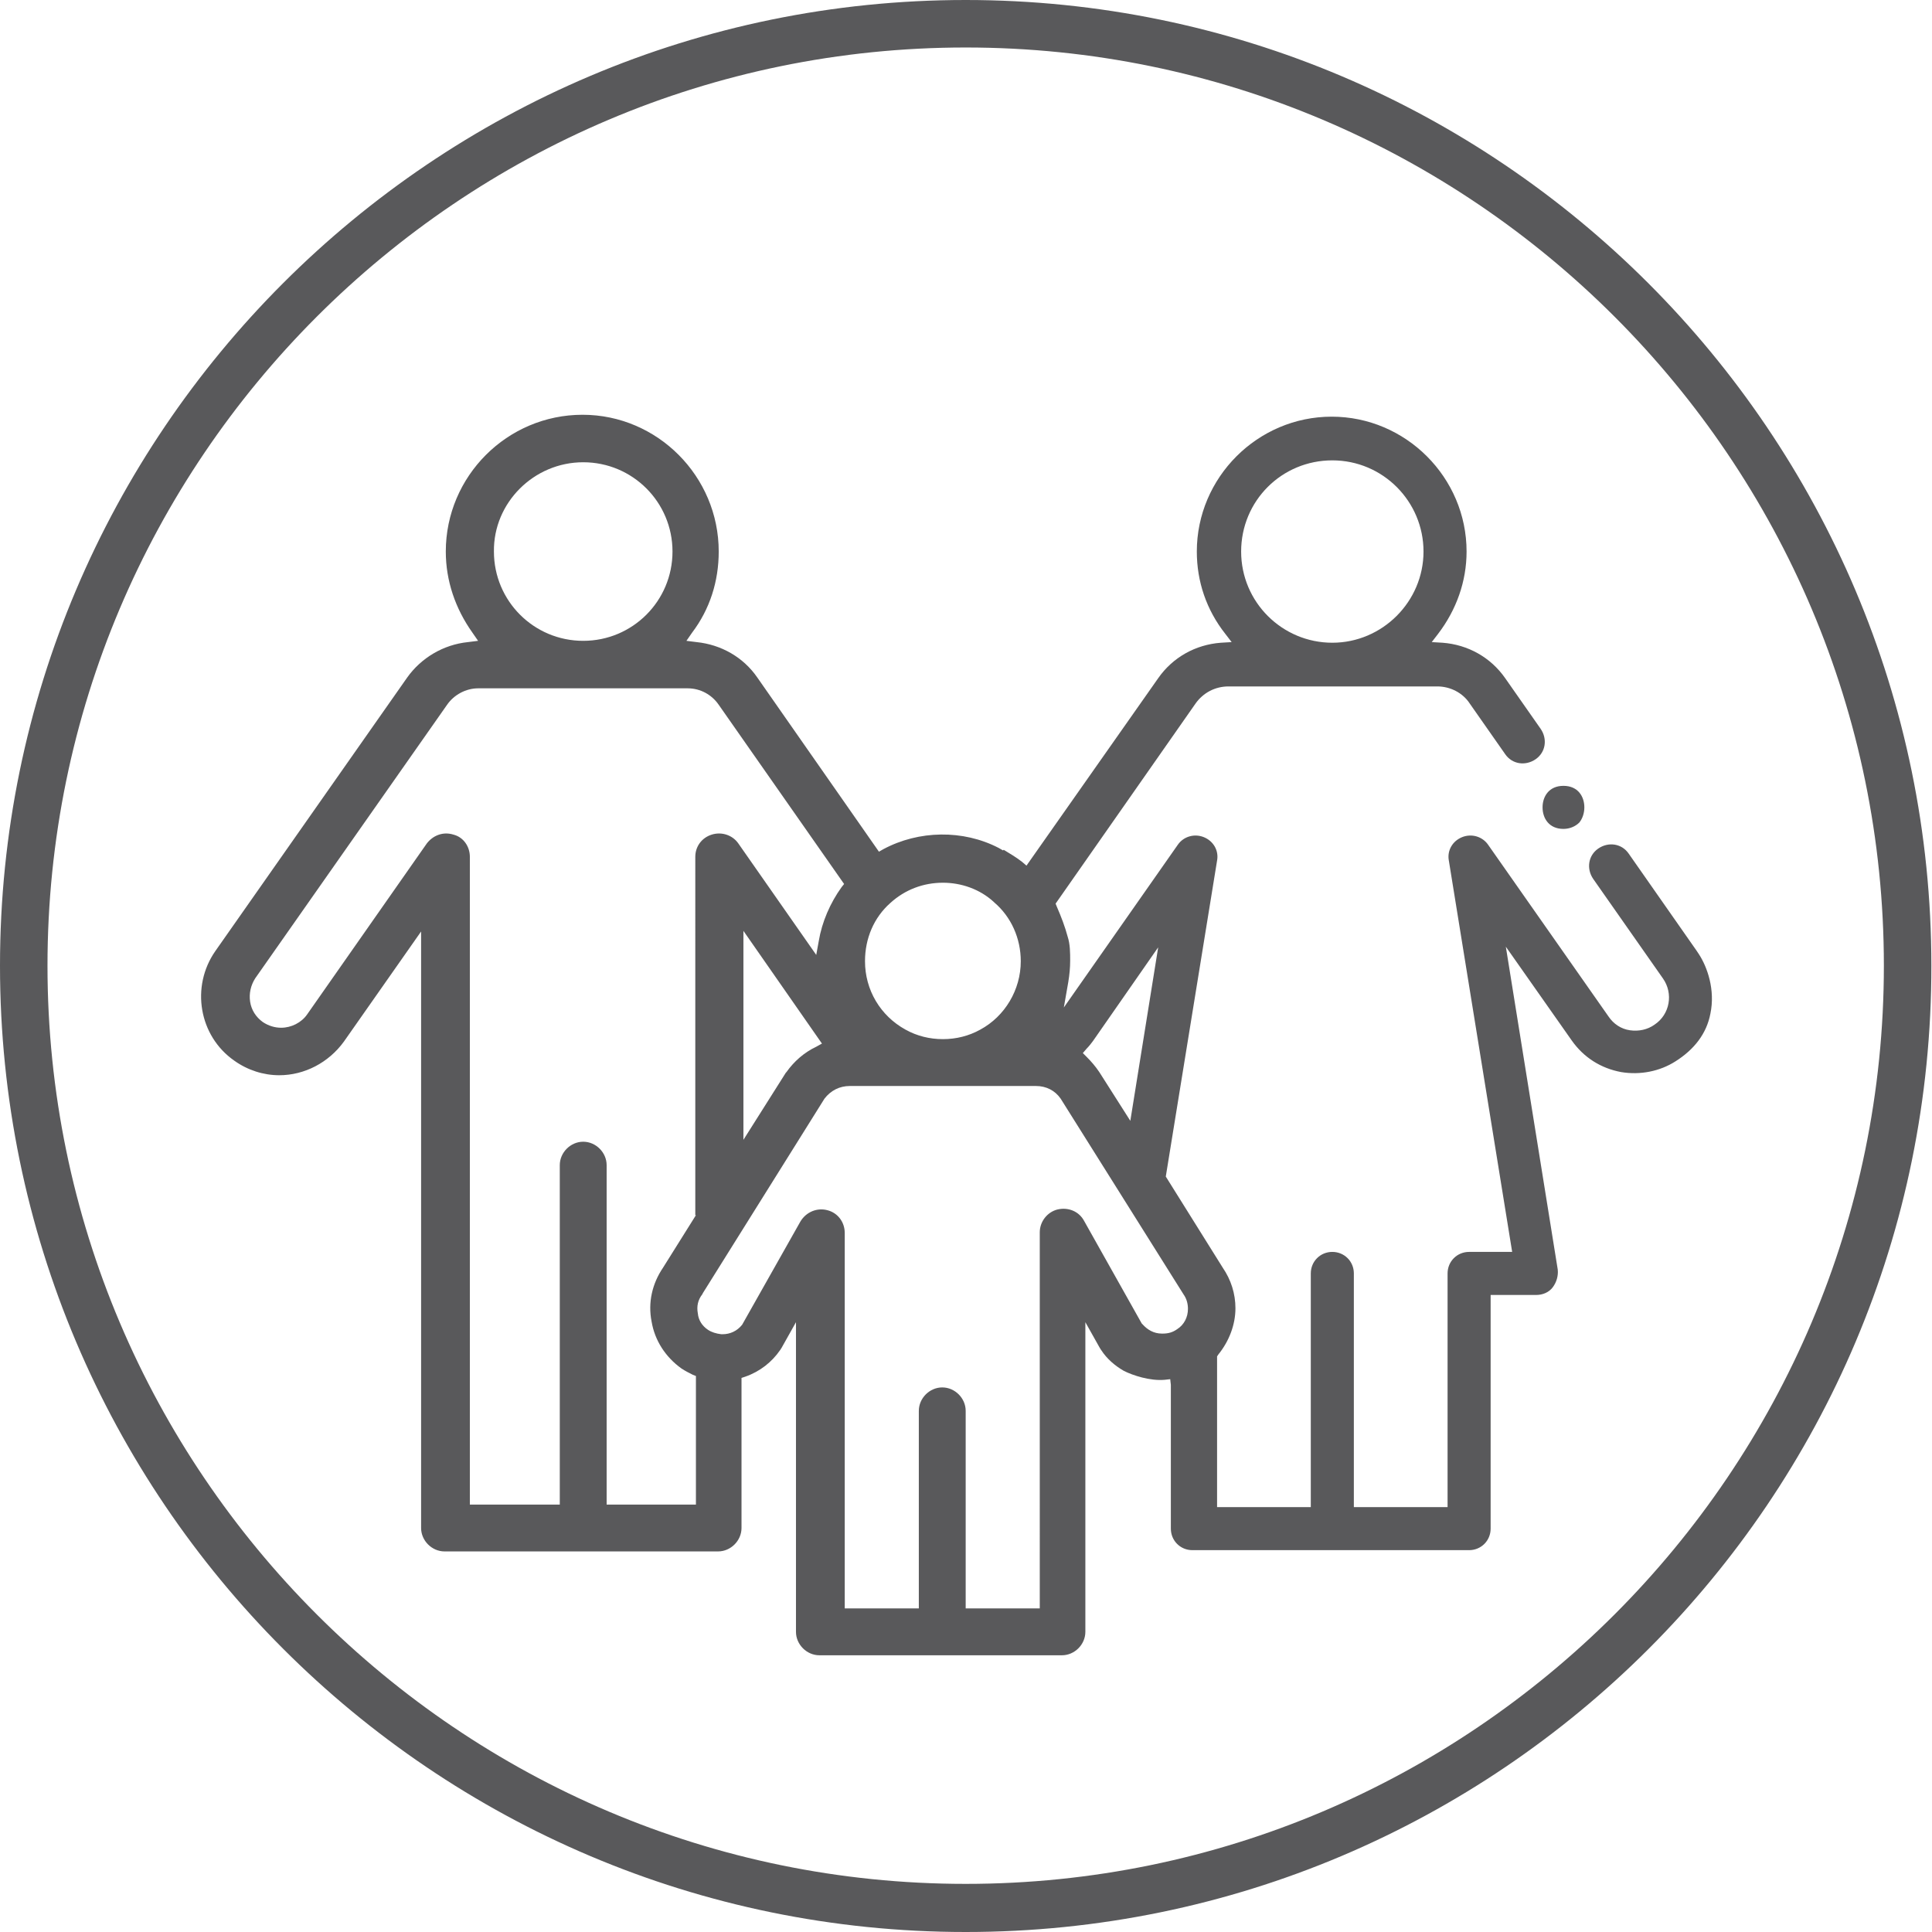
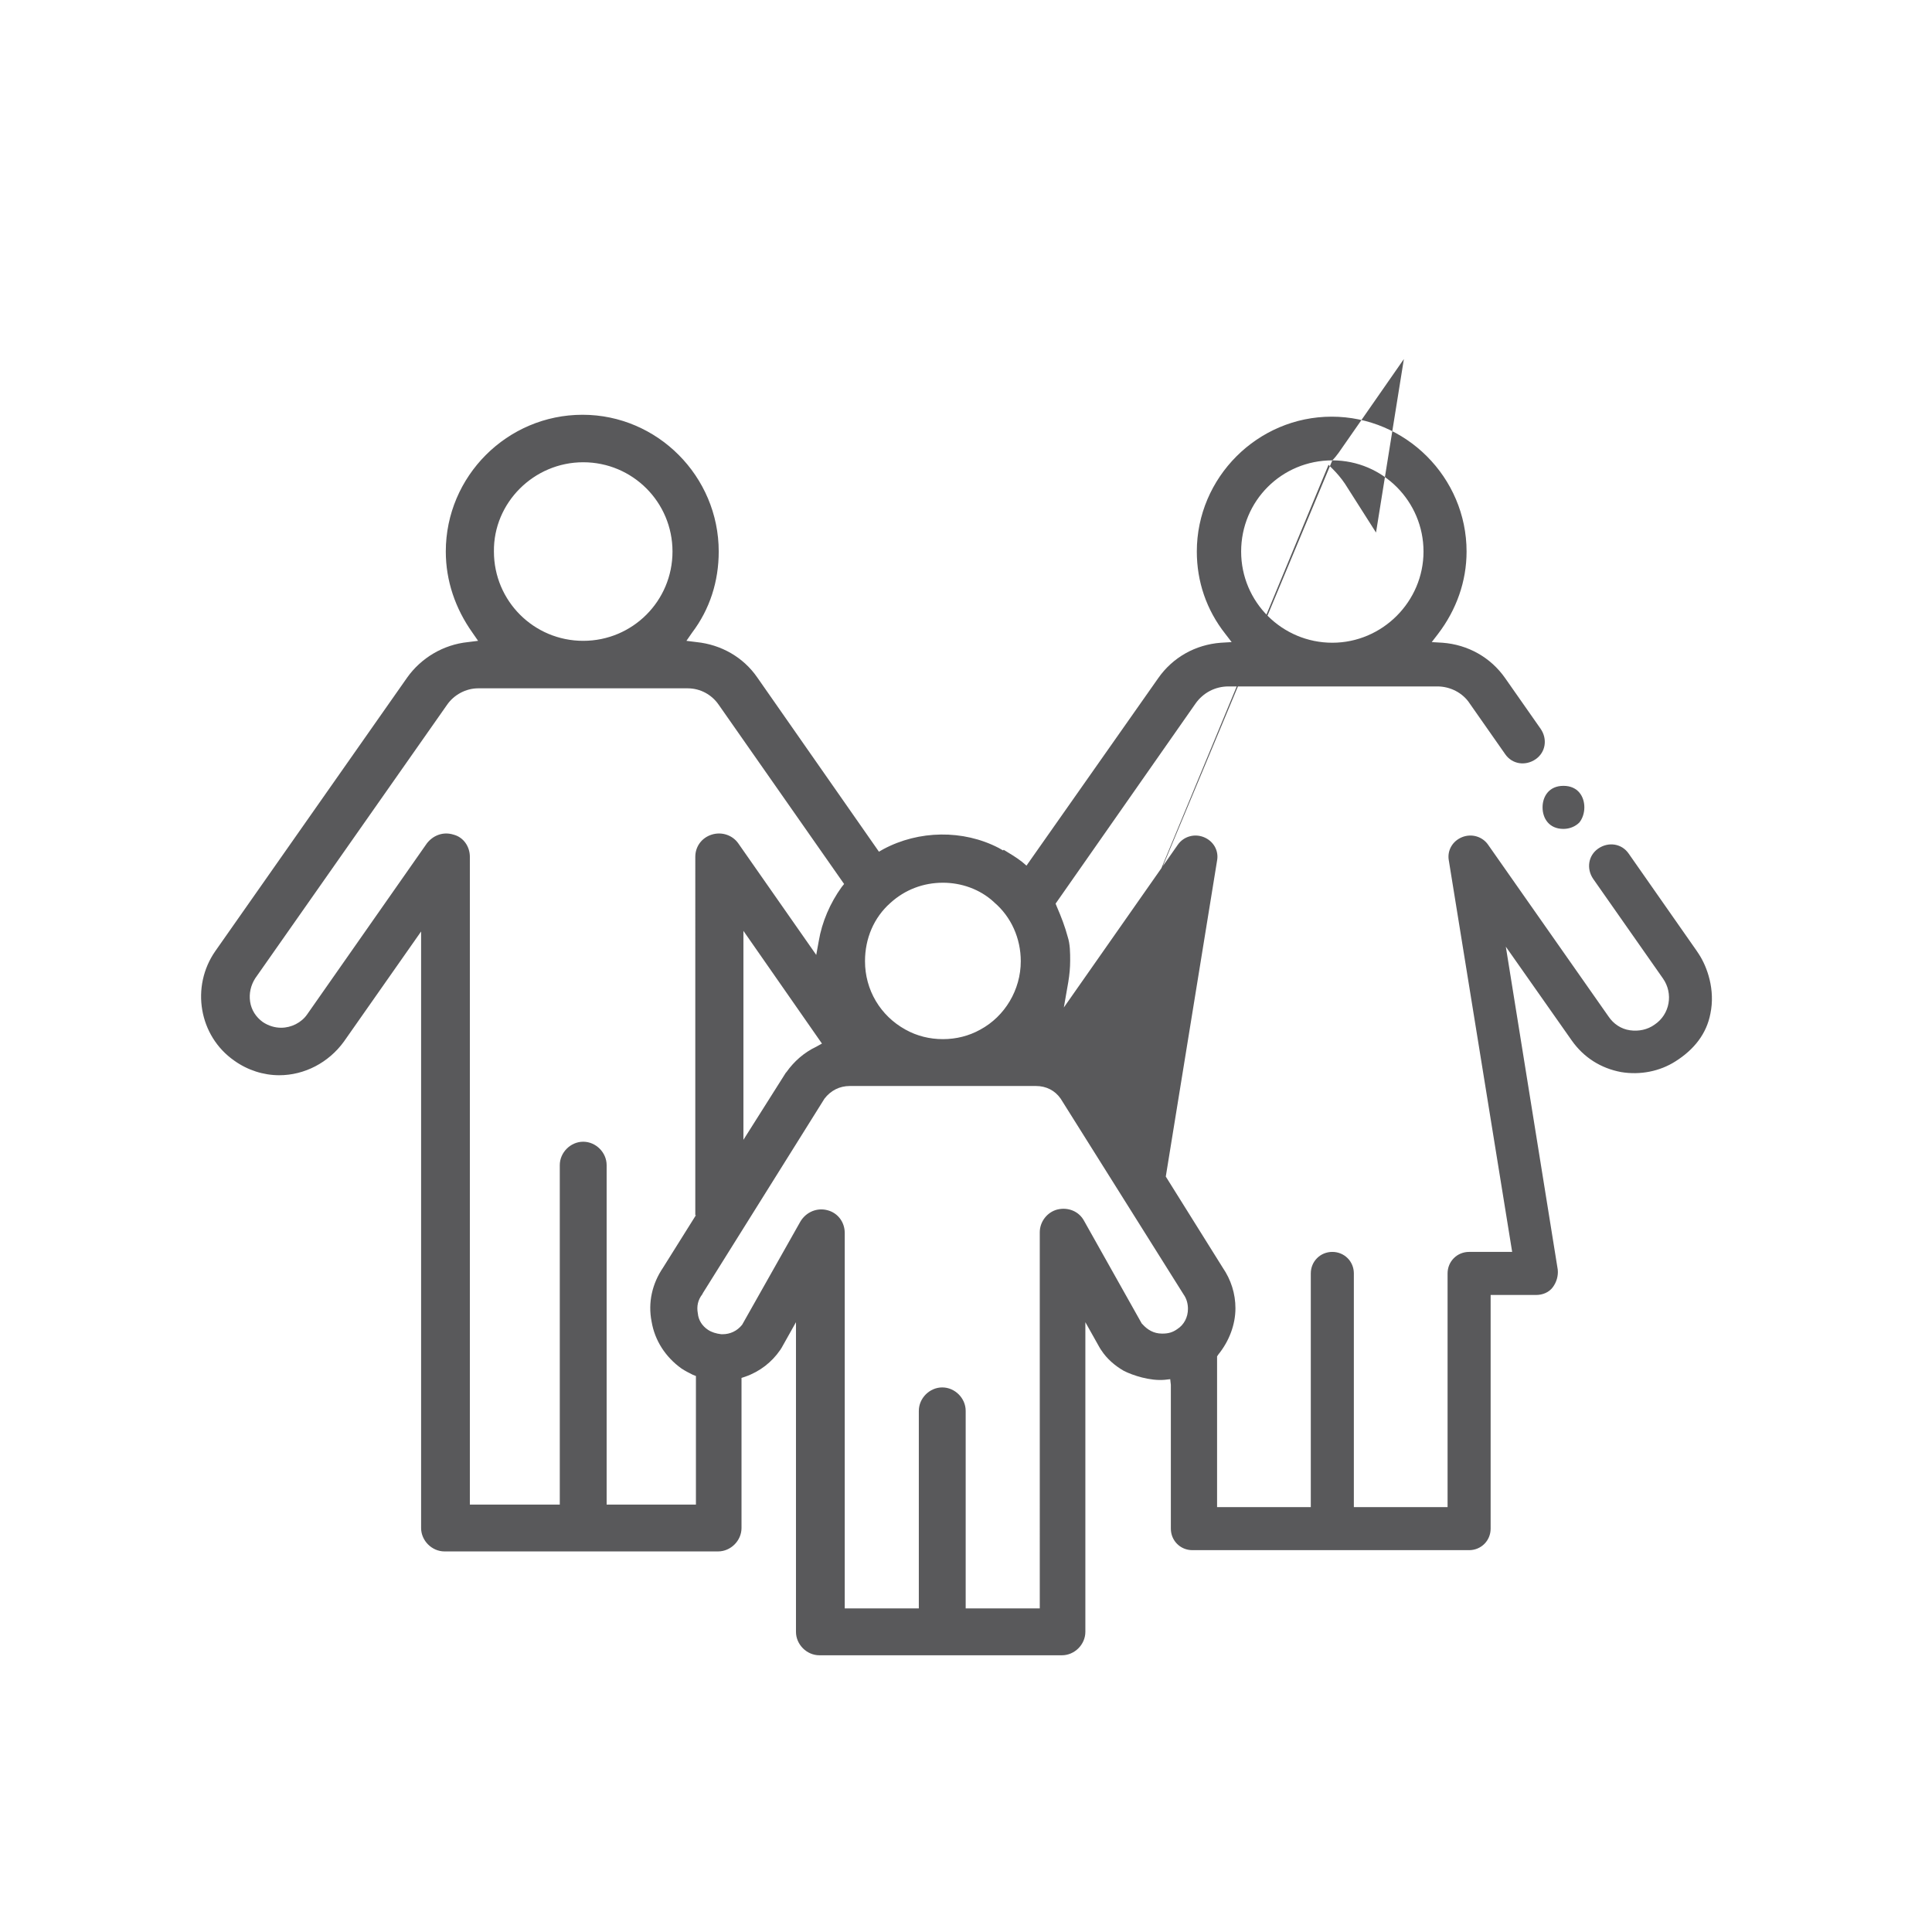
<svg xmlns="http://www.w3.org/2000/svg" version="1.1" id="outline" x="0px" y="0px" viewBox="0 0 305.1 305.1" style="enable-background:new 0 0 305.1 305.1;" xml:space="preserve">
  <style type="text/css">

	.st0{fill:#59595B;}

</style>
  <g>
    <g>
-       <path class="st0" d="M152.5,305.1C68.4,305.1,0,236.7,0,152.5C0,68.4,68.4,0,152.5,0S305,68.4,305,152.5     C305.1,236.7,236.7,305.1,152.5,305.1z M152.5,7.5c-80,0-145,65.1-145,145s65.1,145,145,145s145-65.1,145-145S232.5,7.5,152.5,7.5     z" />
-     </g>
+       </g>
    <g>
      <path class="st0" d="M246.9,124.1c-2.3,0-3.3,1.7-3.3,3.4c0,1.7,1,3.4,3.3,3.4c1,0,1.9-0.4,2.5-1c0.5-0.6,0.8-1.5,0.8-2.4     C250.2,125.8,249.2,124.1,246.9,124.1z" />
-       <path class="st0" d="M270.1,160.1c0.8-3.8-0.5-7.4-1.8-9.4l-0.4-0.6l-10.7-15.3c-1.1-1.6-3.2-1.9-4.8-0.8     c-1.6,1.1-1.9,3.2-0.8,4.8l11,15.7c1.7,2.4,1.1,5.7-1.3,7.3c-1.1,0.8-2.5,1.1-3.9,0.9c-1.4-0.2-2.6-1-3.4-2.2l-19-27.1     c-0.9-1.3-2.6-1.8-4.1-1.2c-1.5,0.6-2.4,2.1-2.1,3.7l10,61.8H232c-1.9,0-3.4,1.5-3.4,3.4v36.9h-14.8v-36.9c0-1.9-1.5-3.4-3.4-3.4     s-3.4,1.5-3.4,3.4v36.9h-14.8v-23.8l0.2-0.3c1.7-2.1,2.7-4.7,2.7-7.3c0-2.3-0.7-4.5-2-6.4l-9-14.4l8.1-49.9     c0.3-1.6-0.6-3.1-2.1-3.7c-1.5-0.6-3.2-0.1-4.1,1.2l-18,25.7l0.7-4c0.2-1.2,0.3-2.3,0.3-3.4c0-1.2,0-2.6-0.4-3.8     c-0.4-1.5-1-3.1-1.7-4.7l-0.2-0.5l22.1-31.6c1.2-1.7,3.1-2.7,5.2-2.7H227c2,0,4,1,5.1,2.7l5.6,8c1.1,1.6,3.2,1.9,4.8,0.8     c1.6-1.1,1.9-3.2,0.8-4.8l-5.6-8c-2.3-3.3-5.9-5.3-9.9-5.6l-1.7-0.1l1-1.3c2.9-3.8,4.5-8.3,4.5-13c0-11.7-9.6-21.3-21.3-21.3     s-21.3,9.6-21.3,21.3c0,4.7,1.5,9.2,4.5,13l1,1.3l-1.7,0.1c-4,0.3-7.6,2.3-9.9,5.6l-20.8,29.6l-0.7-0.6c-0.9-0.7-1.9-1.3-2.9-1.9     l-0.1,0.1l-0.7-0.4c-5.6-2.9-12.6-2.8-18.2,0.2l-0.7,0.4L119.6,107c-2.2-3.2-5.7-5.2-9.6-5.6l-1.6-0.2l0.9-1.3     c2.8-3.7,4.2-8.1,4.2-12.8c0-11.9-9.7-21.6-21.5-21.6c-11.9,0-21.6,9.7-21.6,21.6c0,4.6,1.5,9,4.2,12.8l0.9,1.3l-1.6,0.2     c-3.9,0.4-7.4,2.5-9.6,5.6l-30.3,43.2c-3.9,5.6-2.6,13.4,3,17.3c2.1,1.5,4.6,2.3,7.1,2.3c4,0,7.8-2,10.2-5.3l12.2-17.4v94.2     c0,2,1.7,3.7,3.7,3.7h43.2c2,0,3.7-1.7,3.7-3.7v-23.7l0.6-0.2c2.3-0.8,4.2-2.3,5.5-4.2c0.1-0.1,0.1-0.2,0.2-0.3l2.3-4.1v48.9     c0,2,1.7,3.7,3.7,3.7h38.3c2,0,3.7-1.7,3.7-3.7v-48.9l2.3,4.1c0.1,0.1,0.1,0.2,0.2,0.3c0.9,1.4,2.2,2.5,3.6,3.3     c1.4,0.7,4.1,1.6,6.4,1.4l0.9-0.1l0.1,0.9v22.7c0,1.9,1.5,3.4,3.4,3.4H232c1.9,0,3.4-1.5,3.4-3.4v-36.9h7.2c1,0,2-0.4,2.6-1.2     s0.9-1.8,0.8-2.8l-8.2-51l10.4,14.8c1.9,2.7,4.6,4.4,7.8,5c3,0.5,6.1-0.1,8.6-1.7C267.6,165.7,269.5,163.2,270.1,160.1z      M210.4,72.7c8,0,14.4,6.5,14.4,14.4s-6.5,14.4-14.4,14.4S196,95.1,196,87.1S202.4,72.7,210.4,72.7z M171.6,165.6     c0.4-0.4,0.7-0.8,1-1.2l10.3-14.8l-4.4,27.4l-4.9-7.7c-0.6-0.9-1.3-1.7-2-2.4l-0.6-0.6L171.6,165.6z M140.6,142.6     c2.3-2.1,5.2-3.2,8.3-3.2c2.9,0,5.8,1,8,3l0.1,0.1c2.7,2.3,4.2,5.7,4.2,9.3c0,4.5-2.5,8.7-6.4,10.8c-1.8,1-3.8,1.5-5.9,1.5     c-2.1,0-4.1-0.5-5.9-1.5c-4-2.2-6.4-6.3-6.4-10.8C136.6,148.2,138,144.9,140.6,142.6z M92.1,73c7.8,0,14.1,6.3,14.1,14.1     c0,7.8-6.3,14.1-14.1,14.1c-7.8,0-14.1-6.3-14.1-14.1C77.9,79.4,84.3,73,92.1,73z M109.9,191.9l-5.2,8.3c-1.7,2.5-2.4,5.5-1.8,8.5     c0.5,3,2.2,5.6,4.7,7.4c0.6,0.4,1.2,0.7,1.8,1l0.5,0.2v20.3H95.8V184c0-2-1.7-3.7-3.7-3.7c-2,0-3.7,1.7-3.7,3.7v53.6H74.2V135.3     c0-1.6-1-3.1-2.6-3.5c-1.6-0.5-3.2,0.1-4.2,1.4l-18.9,27c-0.9,1.3-2.5,2.1-4.1,2.1c-1,0-2-0.3-2.9-0.9c-1.1-0.8-1.8-1.9-2-3.2     c-0.2-1.3,0.1-2.6,0.8-3.7l30.3-43.2c1.1-1.6,3-2.6,4.9-2.6h33.1c2,0,3.8,1,4.9,2.6l19.8,28.3l-0.4,0.5c-1.8,2.5-3.1,5.5-3.6,8.5     l-0.4,2.2l-12.3-17.6c-0.9-1.3-2.6-1.9-4.2-1.4c-1.6,0.5-2.6,1.9-2.6,3.5V191.9z M129.8,164.8l-0.9,0.5c-1.9,0.9-3.5,2.3-4.7,4     c0,0-0.1,0.1-0.1,0.1l-6.7,10.6v-33L129.8,164.8z M185.9,209.9c-0.7,0.5-1.4,0.7-2.3,0.7l-0.1,0c-1.3,0-2.3-0.6-3.1-1.5l-0.1-0.1     l-9.1-16.2c-0.8-1.5-2.5-2.2-4.2-1.8c-1.6,0.4-2.8,1.9-2.8,3.6V254h-11.7v-31.2c0-2-1.7-3.7-3.7-3.7s-3.7,1.7-3.7,3.7V254h-11.7     v-59.3c0-1.7-1.1-3.2-2.8-3.6c-1.6-0.4-3.3,0.3-4.2,1.8l-9.2,16.3c-0.8,1-1.9,1.5-3.1,1.5c-0.1,0-0.1,0-0.2,0     c-0.8-0.1-1.5-0.3-2.1-0.7c-0.9-0.6-1.5-1.5-1.6-2.6c-0.2-1.1,0-2.1,0.7-3l0.1-0.2l19.2-30.7c1-1.3,2.4-2,4-2h29.4     c1.6,0,3,0.7,3.9,2l19.4,30.9c0.5,0.7,0.7,1.5,0.7,2.3C187.6,208,187,209.2,185.9,209.9z" />
+       <path class="st0" d="M270.1,160.1c0.8-3.8-0.5-7.4-1.8-9.4l-0.4-0.6l-10.7-15.3c-1.1-1.6-3.2-1.9-4.8-0.8     c-1.6,1.1-1.9,3.2-0.8,4.8l11,15.7c1.7,2.4,1.1,5.7-1.3,7.3c-1.1,0.8-2.5,1.1-3.9,0.9c-1.4-0.2-2.6-1-3.4-2.2l-19-27.1     c-0.9-1.3-2.6-1.8-4.1-1.2c-1.5,0.6-2.4,2.1-2.1,3.7l10,61.8H232c-1.9,0-3.4,1.5-3.4,3.4v36.9h-14.8v-36.9c0-1.9-1.5-3.4-3.4-3.4     s-3.4,1.5-3.4,3.4v36.9h-14.8v-23.8l0.2-0.3c1.7-2.1,2.7-4.7,2.7-7.3c0-2.3-0.7-4.5-2-6.4l-9-14.4l8.1-49.9     c0.3-1.6-0.6-3.1-2.1-3.7c-1.5-0.6-3.2-0.1-4.1,1.2l-18,25.7l0.7-4c0.2-1.2,0.3-2.3,0.3-3.4c0-1.2,0-2.6-0.4-3.8     c-0.4-1.5-1-3.1-1.7-4.7l-0.2-0.5l22.1-31.6c1.2-1.7,3.1-2.7,5.2-2.7H227c2,0,4,1,5.1,2.7l5.6,8c1.1,1.6,3.2,1.9,4.8,0.8     c1.6-1.1,1.9-3.2,0.8-4.8l-5.6-8c-2.3-3.3-5.9-5.3-9.9-5.6l-1.7-0.1l1-1.3c2.9-3.8,4.5-8.3,4.5-13c0-11.7-9.6-21.3-21.3-21.3     s-21.3,9.6-21.3,21.3c0,4.7,1.5,9.2,4.5,13l1,1.3l-1.7,0.1c-4,0.3-7.6,2.3-9.9,5.6l-20.8,29.6l-0.7-0.6c-0.9-0.7-1.9-1.3-2.9-1.9     l-0.1,0.1l-0.7-0.4c-5.6-2.9-12.6-2.8-18.2,0.2l-0.7,0.4L119.6,107c-2.2-3.2-5.7-5.2-9.6-5.6l-1.6-0.2l0.9-1.3     c2.8-3.7,4.2-8.1,4.2-12.8c0-11.9-9.7-21.6-21.5-21.6c-11.9,0-21.6,9.7-21.6,21.6c0,4.6,1.5,9,4.2,12.8l0.9,1.3l-1.6,0.2     c-3.9,0.4-7.4,2.5-9.6,5.6l-30.3,43.2c-3.9,5.6-2.6,13.4,3,17.3c2.1,1.5,4.6,2.3,7.1,2.3c4,0,7.8-2,10.2-5.3l12.2-17.4v94.2     c0,2,1.7,3.7,3.7,3.7h43.2c2,0,3.7-1.7,3.7-3.7v-23.7l0.6-0.2c2.3-0.8,4.2-2.3,5.5-4.2c0.1-0.1,0.1-0.2,0.2-0.3l2.3-4.1v48.9     c0,2,1.7,3.7,3.7,3.7h38.3c2,0,3.7-1.7,3.7-3.7v-48.9l2.3,4.1c0.1,0.1,0.1,0.2,0.2,0.3c0.9,1.4,2.2,2.5,3.6,3.3     c1.4,0.7,4.1,1.6,6.4,1.4l0.9-0.1l0.1,0.9v22.7c0,1.9,1.5,3.4,3.4,3.4H232c1.9,0,3.4-1.5,3.4-3.4v-36.9h7.2c1,0,2-0.4,2.6-1.2     s0.9-1.8,0.8-2.8l-8.2-51l10.4,14.8c1.9,2.7,4.6,4.4,7.8,5c3,0.5,6.1-0.1,8.6-1.7C267.6,165.7,269.5,163.2,270.1,160.1z      M210.4,72.7c8,0,14.4,6.5,14.4,14.4s-6.5,14.4-14.4,14.4S196,95.1,196,87.1S202.4,72.7,210.4,72.7z c0.4-0.4,0.7-0.8,1-1.2l10.3-14.8l-4.4,27.4l-4.9-7.7c-0.6-0.9-1.3-1.7-2-2.4l-0.6-0.6L171.6,165.6z M140.6,142.6     c2.3-2.1,5.2-3.2,8.3-3.2c2.9,0,5.8,1,8,3l0.1,0.1c2.7,2.3,4.2,5.7,4.2,9.3c0,4.5-2.5,8.7-6.4,10.8c-1.8,1-3.8,1.5-5.9,1.5     c-2.1,0-4.1-0.5-5.9-1.5c-4-2.2-6.4-6.3-6.4-10.8C136.6,148.2,138,144.9,140.6,142.6z M92.1,73c7.8,0,14.1,6.3,14.1,14.1     c0,7.8-6.3,14.1-14.1,14.1c-7.8,0-14.1-6.3-14.1-14.1C77.9,79.4,84.3,73,92.1,73z M109.9,191.9l-5.2,8.3c-1.7,2.5-2.4,5.5-1.8,8.5     c0.5,3,2.2,5.6,4.7,7.4c0.6,0.4,1.2,0.7,1.8,1l0.5,0.2v20.3H95.8V184c0-2-1.7-3.7-3.7-3.7c-2,0-3.7,1.7-3.7,3.7v53.6H74.2V135.3     c0-1.6-1-3.1-2.6-3.5c-1.6-0.5-3.2,0.1-4.2,1.4l-18.9,27c-0.9,1.3-2.5,2.1-4.1,2.1c-1,0-2-0.3-2.9-0.9c-1.1-0.8-1.8-1.9-2-3.2     c-0.2-1.3,0.1-2.6,0.8-3.7l30.3-43.2c1.1-1.6,3-2.6,4.9-2.6h33.1c2,0,3.8,1,4.9,2.6l19.8,28.3l-0.4,0.5c-1.8,2.5-3.1,5.5-3.6,8.5     l-0.4,2.2l-12.3-17.6c-0.9-1.3-2.6-1.9-4.2-1.4c-1.6,0.5-2.6,1.9-2.6,3.5V191.9z M129.8,164.8l-0.9,0.5c-1.9,0.9-3.5,2.3-4.7,4     c0,0-0.1,0.1-0.1,0.1l-6.7,10.6v-33L129.8,164.8z M185.9,209.9c-0.7,0.5-1.4,0.7-2.3,0.7l-0.1,0c-1.3,0-2.3-0.6-3.1-1.5l-0.1-0.1     l-9.1-16.2c-0.8-1.5-2.5-2.2-4.2-1.8c-1.6,0.4-2.8,1.9-2.8,3.6V254h-11.7v-31.2c0-2-1.7-3.7-3.7-3.7s-3.7,1.7-3.7,3.7V254h-11.7     v-59.3c0-1.7-1.1-3.2-2.8-3.6c-1.6-0.4-3.3,0.3-4.2,1.8l-9.2,16.3c-0.8,1-1.9,1.5-3.1,1.5c-0.1,0-0.1,0-0.2,0     c-0.8-0.1-1.5-0.3-2.1-0.7c-0.9-0.6-1.5-1.5-1.6-2.6c-0.2-1.1,0-2.1,0.7-3l0.1-0.2l19.2-30.7c1-1.3,2.4-2,4-2h29.4     c1.6,0,3,0.7,3.9,2l19.4,30.9c0.5,0.7,0.7,1.5,0.7,2.3C187.6,208,187,209.2,185.9,209.9z" />
    </g>
  </g>
</svg>